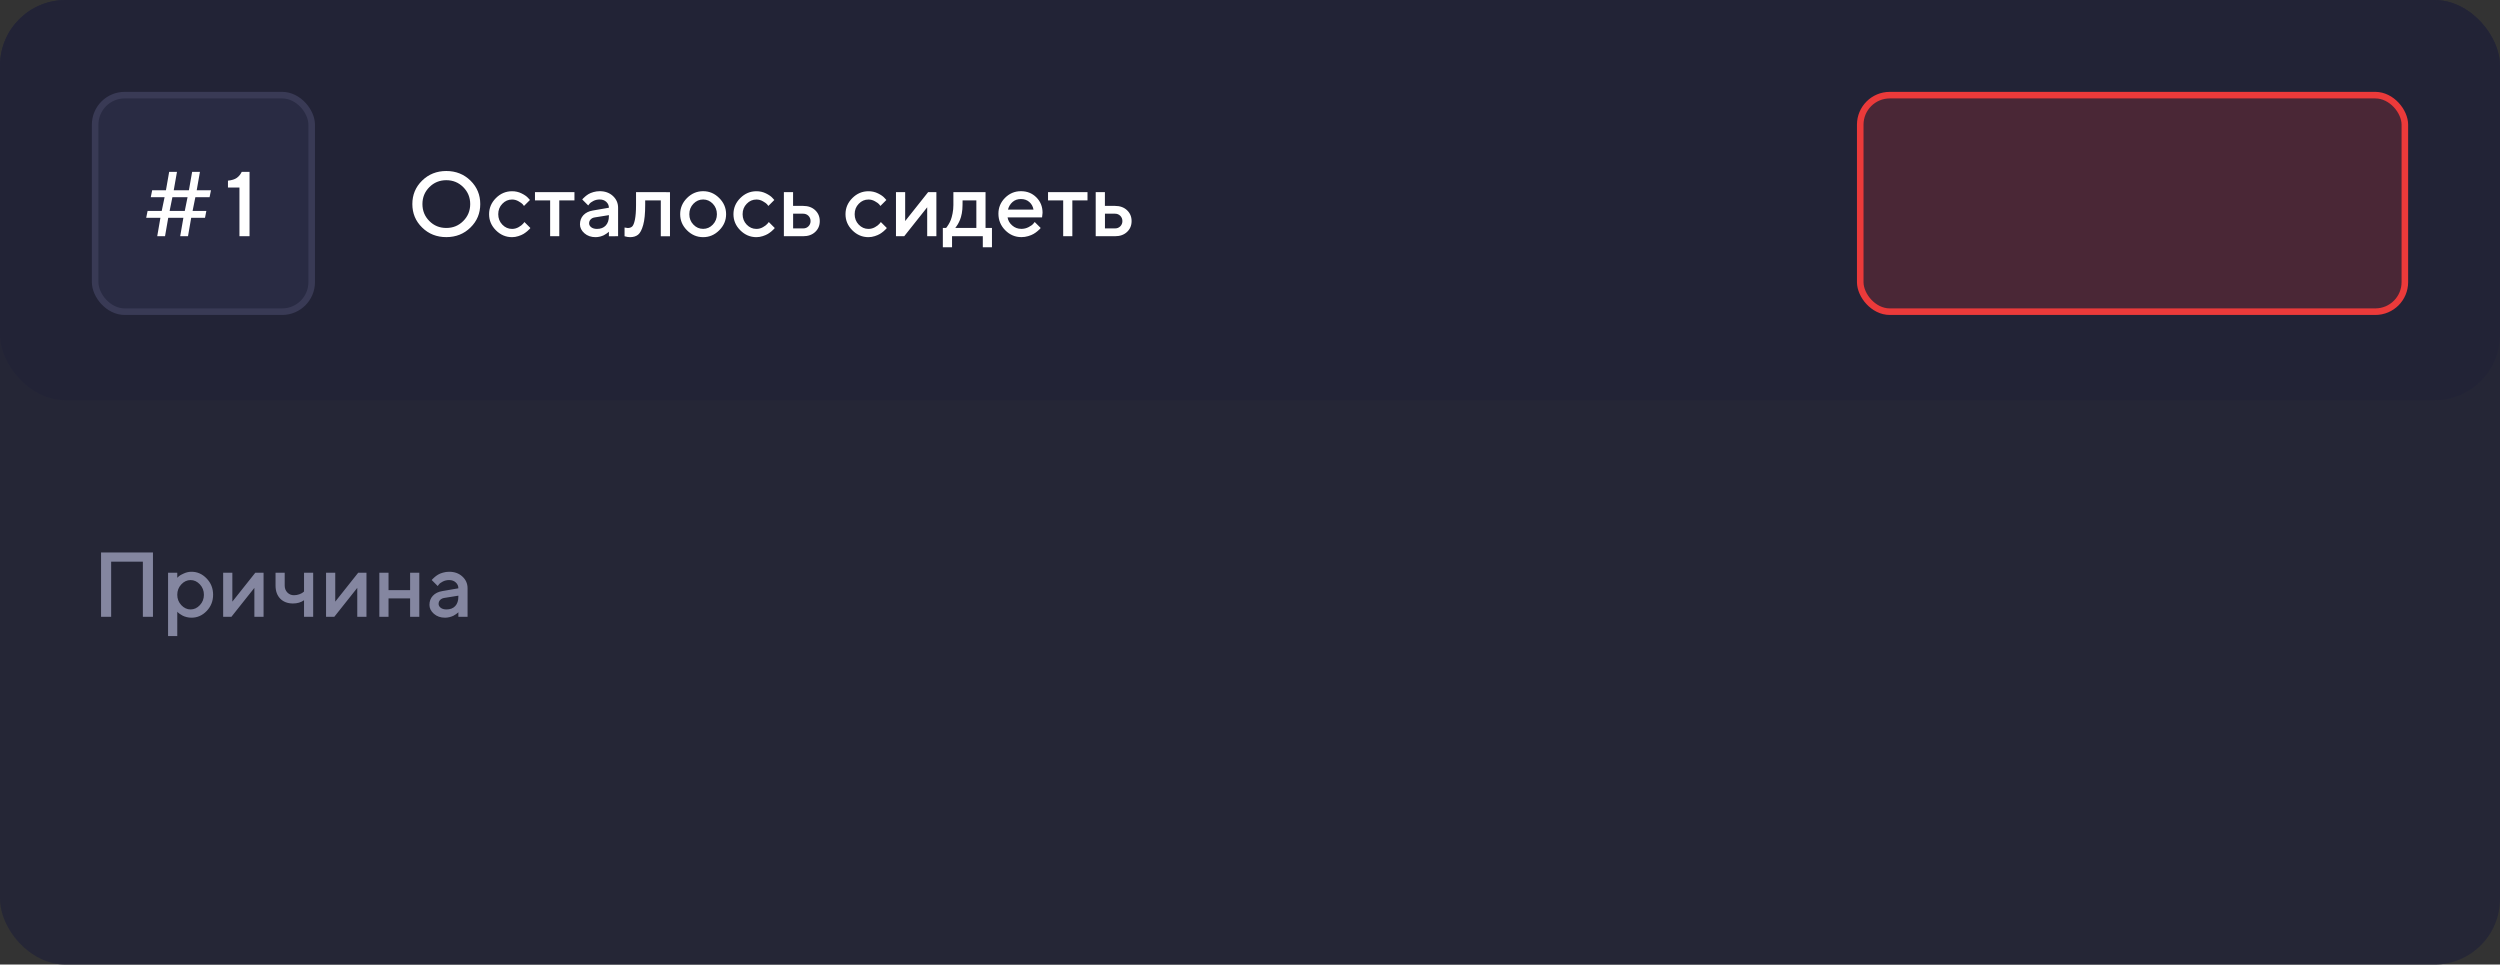
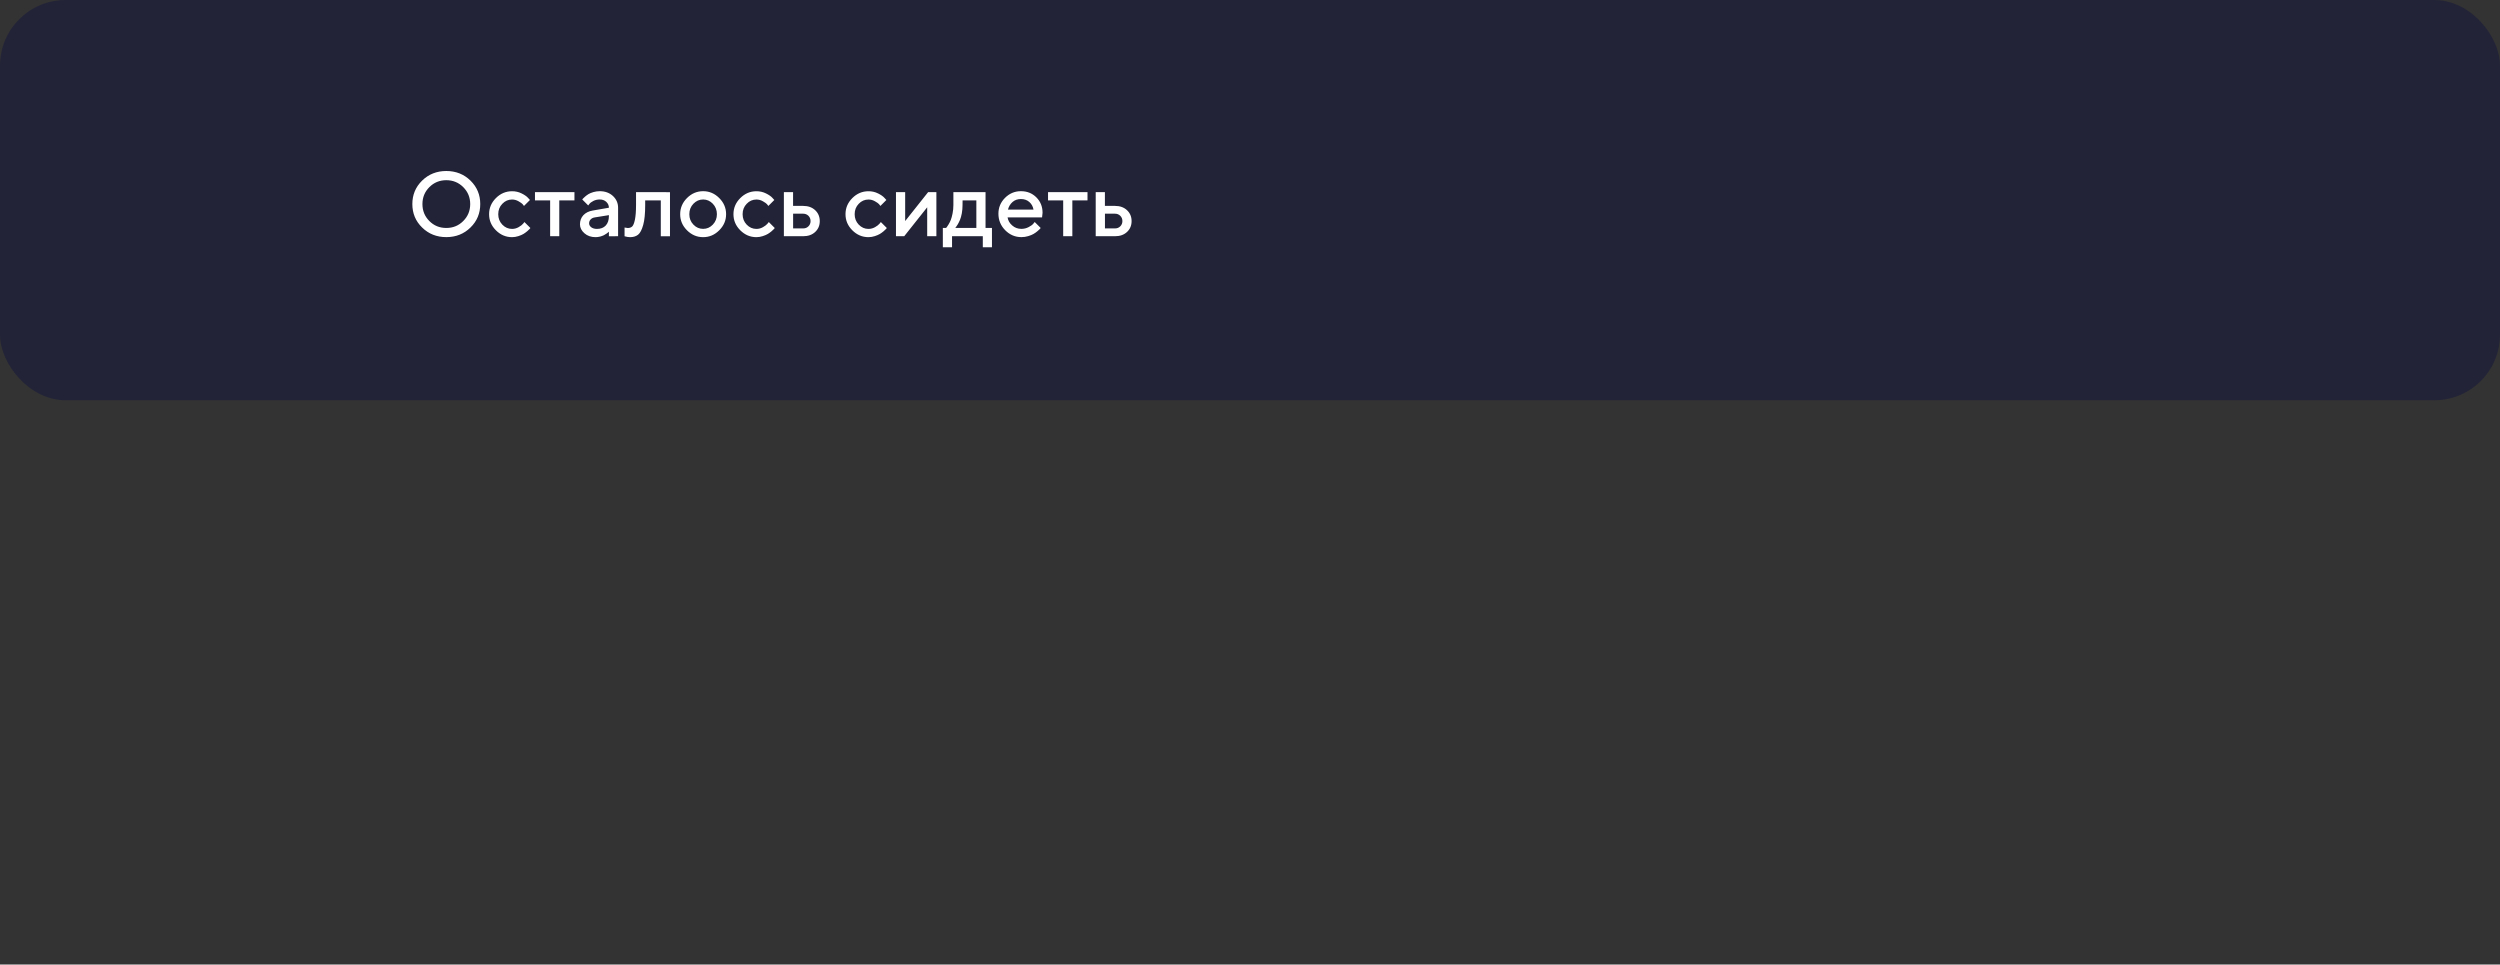
<svg xmlns="http://www.w3.org/2000/svg" width="381" height="147" viewBox="0 0 381 147" fill="none">
  <rect x="0" y="0" width="381" height="147" fill="#333333" stroke="none" />
-   <rect opacity="0.8" width="381" height="147" rx="10" fill="#222337" />
  <rect opacity="0.97" width="381" height="61" rx="10" fill="#222337" />
-   <rect x="283.5" y="14.5" width="83" height="33" rx="4.5" fill="#EB3A3A" fill-opacity="0.2" stroke="#EB3A3A" />
-   <rect x="14.5" y="14.5" width="33" height="33" rx="4.5" fill="#292B43" stroke="#393A55" />
-   <path d="M23.189 29L22.977 30.053H25.083L24.645 32.151H22.492L22.28 33.197H24.447L23.962 36H25.151L25.637 33.197H27.947L27.462 36H28.651L29.137 33.197H31.242L31.447 32.151H29.349L29.773 30.053H31.939L32.151 29H29.977L30.47 26.197H29.28L28.788 29H26.477L26.97 26.197H25.78L25.288 29H23.189ZM26.273 30.053H28.583L28.159 32.151H25.849L26.273 30.053ZM36.841 26.197C36.643 26.594 36.39 26.895 36.082 27.113C35.774 27.332 35.33 27.469 34.742 27.53V28.583H36.492V36H38.03V26.197H36.841Z" fill="white" />
  <path d="M64.379 31.099C64.379 30.087 64.728 29.226 65.432 28.521C66.136 27.817 66.997 27.462 68.016 27.462C69.034 27.462 69.895 27.817 70.6 28.521C71.304 29.226 71.659 30.087 71.659 31.099C71.659 32.117 71.304 32.978 70.6 33.683C69.895 34.394 69.034 34.742 68.016 34.742C66.997 34.742 66.136 34.394 65.432 33.683C64.728 32.978 64.379 32.117 64.379 31.099ZM62.841 31.099C62.841 32.507 63.333 33.703 64.331 34.674C65.322 35.651 66.553 36.137 68.016 36.137C69.478 36.137 70.709 35.651 71.7 34.674C72.698 33.703 73.19 32.507 73.19 31.099C73.19 29.69 72.698 28.501 71.7 27.523C70.709 26.553 69.478 26.061 68.016 26.061C66.553 26.061 65.322 26.553 64.331 27.523C63.333 28.501 62.841 29.69 62.841 31.099ZM74.537 32.644C74.537 33.587 74.879 34.4 75.576 35.098C76.273 35.795 77.094 36.144 78.037 36.144C78.358 36.144 78.68 36.089 79.001 35.986C79.315 35.884 79.575 35.774 79.78 35.651C79.978 35.528 80.17 35.392 80.355 35.234C80.532 35.077 80.655 34.968 80.71 34.899C80.765 34.831 80.806 34.783 80.833 34.749L79.924 33.84L79.712 34.1C79.575 34.264 79.35 34.441 79.035 34.619C78.721 34.797 78.393 34.886 78.037 34.886C77.463 34.886 76.971 34.667 76.554 34.236C76.137 33.799 75.932 33.273 75.932 32.644C75.932 32.015 76.137 31.488 76.554 31.058C76.971 30.62 77.463 30.408 78.037 30.408C78.393 30.408 78.721 30.497 79.035 30.682C79.35 30.859 79.548 31.003 79.644 31.112C79.739 31.222 79.808 31.311 79.856 31.386L80.765 30.477L80.471 30.155C80.272 29.93 79.951 29.704 79.5 29.479C79.049 29.253 78.557 29.144 78.037 29.144C77.094 29.144 76.273 29.492 75.576 30.189C74.879 30.887 74.537 31.7 74.537 32.644ZM81.53 30.538H83.841V36H85.235V30.538H87.546V29.28H81.53V30.538ZM94.197 36V31.659C94.197 30.948 93.931 30.354 93.411 29.868C92.885 29.383 92.215 29.137 91.394 29.137C91.066 29.137 90.745 29.185 90.438 29.273C90.13 29.362 89.884 29.465 89.699 29.574C89.508 29.69 89.33 29.82 89.166 29.964C89.002 30.107 88.893 30.21 88.845 30.265C88.797 30.319 88.763 30.367 88.735 30.401L89.644 31.311L89.829 31.071C89.939 30.921 90.137 30.777 90.424 30.627C90.711 30.477 91.039 30.401 91.394 30.401C91.805 30.401 92.14 30.524 92.399 30.764C92.659 31.01 92.796 31.304 92.796 31.659L90.342 32.083C89.733 32.185 89.255 32.425 88.906 32.794C88.558 33.17 88.387 33.635 88.387 34.188C88.387 34.694 88.612 35.152 89.064 35.549C89.515 35.945 90.082 36.144 90.766 36.144C90.998 36.144 91.224 36.109 91.456 36.055C91.682 35.993 91.873 35.925 92.023 35.85C92.174 35.774 92.311 35.692 92.44 35.597C92.57 35.501 92.659 35.44 92.7 35.398C92.741 35.357 92.775 35.323 92.796 35.31V36.007L94.197 36ZM90.978 34.886C90.608 34.886 90.321 34.797 90.103 34.633C89.884 34.462 89.781 34.264 89.781 34.038C89.781 33.799 89.856 33.601 90.014 33.443C90.164 33.279 90.369 33.177 90.622 33.136L92.796 32.787V32.924C92.796 33.553 92.632 34.031 92.311 34.373C91.989 34.715 91.545 34.886 90.978 34.886ZM96.932 29.28V31.242C96.932 32.206 96.87 32.951 96.761 33.484C96.651 34.018 96.508 34.359 96.344 34.517C96.18 34.667 95.954 34.749 95.667 34.749C95.53 34.742 95.366 34.715 95.182 34.674V36.007L95.305 36.034C95.38 36.062 95.489 36.082 95.626 36.109C95.763 36.13 95.899 36.144 96.022 36.144C96.522 36.144 96.932 36.014 97.246 35.768C97.561 35.515 97.82 35.016 98.025 34.277C98.231 33.539 98.326 32.527 98.326 31.249V30.545H100.705V36.007H102.106V29.287L96.932 29.28ZM109.257 32.644C109.257 33.273 109.045 33.799 108.635 34.23C108.218 34.667 107.726 34.879 107.158 34.879C106.584 34.879 106.092 34.667 105.675 34.23C105.258 33.799 105.053 33.273 105.053 32.644C105.053 32.015 105.258 31.488 105.675 31.051C106.092 30.62 106.584 30.401 107.158 30.401C107.726 30.401 108.218 30.62 108.635 31.051C109.045 31.488 109.257 32.015 109.257 32.644ZM103.658 32.644C103.658 33.587 104 34.4 104.697 35.098C105.395 35.795 106.215 36.144 107.158 36.144C108.102 36.144 108.915 35.795 109.612 35.098C110.31 34.4 110.658 33.587 110.658 32.644C110.658 31.7 110.31 30.88 109.612 30.183C108.915 29.485 108.102 29.137 107.158 29.137C106.215 29.137 105.395 29.485 104.697 30.183C104 30.88 103.658 31.7 103.658 32.644ZM111.779 32.644C111.779 33.587 112.121 34.4 112.818 35.098C113.516 35.795 114.336 36.144 115.279 36.144C115.601 36.144 115.922 36.089 116.243 35.986C116.558 35.884 116.817 35.774 117.022 35.651C117.221 35.528 117.412 35.392 117.597 35.234C117.774 35.077 117.897 34.968 117.952 34.899C118.007 34.831 118.048 34.783 118.075 34.749L117.166 33.84L116.954 34.1C116.817 34.264 116.592 34.441 116.277 34.619C115.963 34.797 115.635 34.886 115.279 34.886C114.705 34.886 114.213 34.667 113.796 34.236C113.379 33.799 113.174 33.273 113.174 32.644C113.174 32.015 113.379 31.488 113.796 31.058C114.213 30.62 114.705 30.408 115.279 30.408C115.635 30.408 115.963 30.497 116.277 30.682C116.592 30.859 116.79 31.003 116.886 31.112C116.981 31.222 117.05 31.311 117.098 31.386L118.007 30.477L117.713 30.155C117.515 29.93 117.193 29.704 116.742 29.479C116.291 29.253 115.799 29.144 115.279 29.144C114.336 29.144 113.516 29.492 112.818 30.189C112.121 30.887 111.779 31.7 111.779 32.644ZM120.871 34.81V32.568H122.409C122.724 32.568 122.99 32.678 123.209 32.89C123.421 33.108 123.53 33.375 123.53 33.69C123.53 34.011 123.421 34.277 123.209 34.489C122.99 34.708 122.724 34.81 122.409 34.81H120.871ZM124.932 33.696C124.932 33.026 124.699 32.473 124.234 32.035C123.77 31.598 123.161 31.379 122.402 31.379H120.864V29.28H119.463V36H122.402C123.161 36 123.77 35.788 124.234 35.351C124.699 34.92 124.932 34.366 124.932 33.696ZM128.855 32.644C128.855 33.587 129.197 34.4 129.895 35.098C130.592 35.795 131.412 36.144 132.355 36.144C132.677 36.144 132.998 36.089 133.319 35.986C133.634 35.884 133.894 35.774 134.099 35.651C134.297 35.528 134.488 35.392 134.673 35.234C134.851 35.077 134.974 34.968 135.028 34.899C135.083 34.831 135.124 34.783 135.151 34.749L134.242 33.84L134.03 34.1C133.894 34.264 133.668 34.441 133.354 34.619C133.039 34.797 132.711 34.886 132.355 34.886C131.781 34.886 131.289 34.667 130.872 34.236C130.455 33.799 130.25 33.273 130.25 32.644C130.25 32.015 130.455 31.488 130.872 31.058C131.289 30.62 131.781 30.408 132.355 30.408C132.711 30.408 133.039 30.497 133.354 30.682C133.668 30.859 133.866 31.003 133.962 31.112C134.058 31.222 134.126 31.311 134.174 31.386L135.083 30.477L134.789 30.155C134.591 29.93 134.27 29.704 133.818 29.479C133.367 29.253 132.875 29.144 132.355 29.144C131.412 29.144 130.592 29.492 129.895 30.189C129.197 30.887 128.855 31.7 128.855 32.644ZM141.447 29.28L137.947 33.69V29.28H136.546V36H137.804L141.304 31.591V36H142.705V29.28H141.447ZM143.689 34.742V37.682H145.091V36H149.78V37.682H151.175V34.742H150.197V29.28H145.296V31.242C145.296 31.693 145.255 32.117 145.173 32.52C145.091 32.931 145.002 33.259 144.906 33.505C144.811 33.751 144.694 33.983 144.564 34.195C144.435 34.414 144.346 34.551 144.291 34.612C144.236 34.674 144.202 34.715 144.175 34.742H143.689ZM146.697 30.538H148.796V34.742H145.576L145.692 34.599C145.761 34.517 145.856 34.38 145.966 34.188C146.075 33.997 146.191 33.772 146.301 33.512C146.41 33.252 146.506 32.917 146.581 32.514C146.656 32.117 146.69 31.693 146.69 31.242L146.697 30.538ZM158.811 33.129L158.886 32.432C158.886 31.488 158.571 30.709 157.942 30.08C157.313 29.451 156.534 29.137 155.591 29.137C154.647 29.137 153.841 29.479 153.171 30.148C152.501 30.818 152.159 31.625 152.159 32.568C152.159 33.553 152.508 34.394 153.198 35.091C153.889 35.788 154.709 36.137 155.659 36.137C156.015 36.137 156.363 36.089 156.698 35.986C157.033 35.884 157.307 35.774 157.512 35.651C157.724 35.528 157.922 35.392 158.106 35.234C158.298 35.077 158.421 34.968 158.476 34.899C158.53 34.831 158.571 34.783 158.599 34.742L157.689 33.833L157.478 34.093C157.341 34.264 157.102 34.435 156.76 34.612C156.418 34.79 156.056 34.879 155.659 34.879C155.119 34.879 154.654 34.708 154.258 34.359C153.861 34.018 153.629 33.607 153.554 33.129H158.811ZM155.584 30.333C156.104 30.333 156.527 30.483 156.869 30.784C157.211 31.085 157.423 31.468 157.505 31.939H153.615C153.738 31.468 153.971 31.085 154.312 30.784C154.654 30.483 155.078 30.333 155.584 30.333ZM159.72 30.538H162.03V36H163.425V30.538H165.735V29.28H159.72V30.538ZM168.395 34.81V32.568H169.933C170.247 32.568 170.514 32.678 170.732 32.89C170.944 33.108 171.054 33.375 171.054 33.69C171.054 34.011 170.944 34.277 170.732 34.489C170.514 34.708 170.247 34.81 169.933 34.81H168.395ZM172.455 33.696C172.455 33.026 172.223 32.473 171.758 32.035C171.293 31.598 170.685 31.379 169.926 31.379H168.388V29.28H166.986V36H169.926C170.685 36 171.293 35.788 171.758 35.351C172.223 34.92 172.455 34.366 172.455 33.696Z" fill="white" />
-   <path d="M23.311 84.197V94H21.773V85.599H16.939V94H15.401V84.197H23.311ZM29.183 94.137C28.932 94.137 28.688 94.107 28.451 94.048C28.214 93.989 28.011 93.916 27.843 93.829C27.674 93.738 27.524 93.647 27.392 93.556C27.264 93.46 27.171 93.385 27.111 93.33L27.016 93.228V96.939H25.614V87.28H27.016V88.053C27.079 87.989 27.168 87.905 27.282 87.8C27.401 87.695 27.649 87.558 28.027 87.39C28.406 87.221 28.791 87.137 29.183 87.137C30.071 87.137 30.841 87.478 31.493 88.162C32.149 88.841 32.477 89.666 32.477 90.637C32.477 91.607 32.149 92.435 31.493 93.118C30.841 93.797 30.071 94.137 29.183 94.137ZM30.461 89.058C30.051 88.62 29.579 88.401 29.046 88.401C28.513 88.401 28.041 88.62 27.631 89.058C27.221 89.495 27.016 90.024 27.016 90.644C27.016 91.259 27.221 91.785 27.631 92.223C28.041 92.66 28.513 92.879 29.046 92.879C29.579 92.879 30.051 92.66 30.461 92.223C30.871 91.785 31.076 91.259 31.076 90.644C31.076 90.024 30.871 89.495 30.461 89.058ZM38.91 87.28H40.168V94H38.767V89.591L35.267 94H34.009V87.28H35.41V91.689L38.91 87.28ZM46.334 94V91.478C45.869 91.806 45.309 91.97 44.652 91.97C43.841 91.97 43.194 91.726 42.711 91.238C42.232 90.746 41.993 90.081 41.993 89.242V87.28H43.388V89.242C43.388 89.662 43.522 90.012 43.791 90.295C44.065 90.573 44.397 90.712 44.789 90.712C45.076 90.712 45.347 90.666 45.602 90.575C45.862 90.48 46.049 90.384 46.163 90.288L46.334 90.151V87.28H47.728V94H46.334ZM54.592 87.28H55.85V94H54.448V89.591L50.948 94H49.69V87.28H51.092V91.689L54.592 87.28ZM59.213 91.197V94H57.812V87.28H59.213V89.939H62.501V87.28H63.902V94H62.501V91.197H59.213ZM71.258 94H69.856V93.303C69.838 93.321 69.806 93.351 69.761 93.392C69.72 93.433 69.633 93.501 69.501 93.597C69.373 93.688 69.234 93.772 69.084 93.85C68.934 93.922 68.745 93.989 68.517 94.048C68.289 94.107 68.059 94.137 67.826 94.137C67.143 94.137 66.575 93.939 66.124 93.542C65.673 93.145 65.447 92.692 65.447 92.182C65.447 91.63 65.62 91.168 65.967 90.794C66.318 90.42 66.796 90.183 67.402 90.083L69.856 89.659C69.856 89.304 69.724 89.005 69.46 88.764C69.2 88.522 68.865 88.401 68.455 88.401C68.1 88.401 67.776 88.477 67.484 88.627C67.197 88.773 66.999 88.921 66.89 89.071L66.705 89.311L65.796 88.401C65.823 88.365 65.86 88.319 65.905 88.265C65.955 88.205 66.062 88.105 66.227 87.964C66.395 87.818 66.573 87.688 66.76 87.574C66.947 87.46 67.193 87.36 67.498 87.273C67.808 87.182 68.127 87.137 68.455 87.137C69.275 87.137 69.948 87.38 70.472 87.868C70.996 88.351 71.258 88.948 71.258 89.659V94ZM68.038 92.879C68.608 92.879 69.052 92.71 69.371 92.373C69.695 92.031 69.856 91.546 69.856 90.917V90.78L67.683 91.129C67.432 91.174 67.229 91.277 67.074 91.436C66.919 91.596 66.842 91.796 66.842 92.038C66.842 92.261 66.949 92.457 67.163 92.626C67.382 92.795 67.674 92.879 68.038 92.879Z" fill="#8486A0" />
</svg>